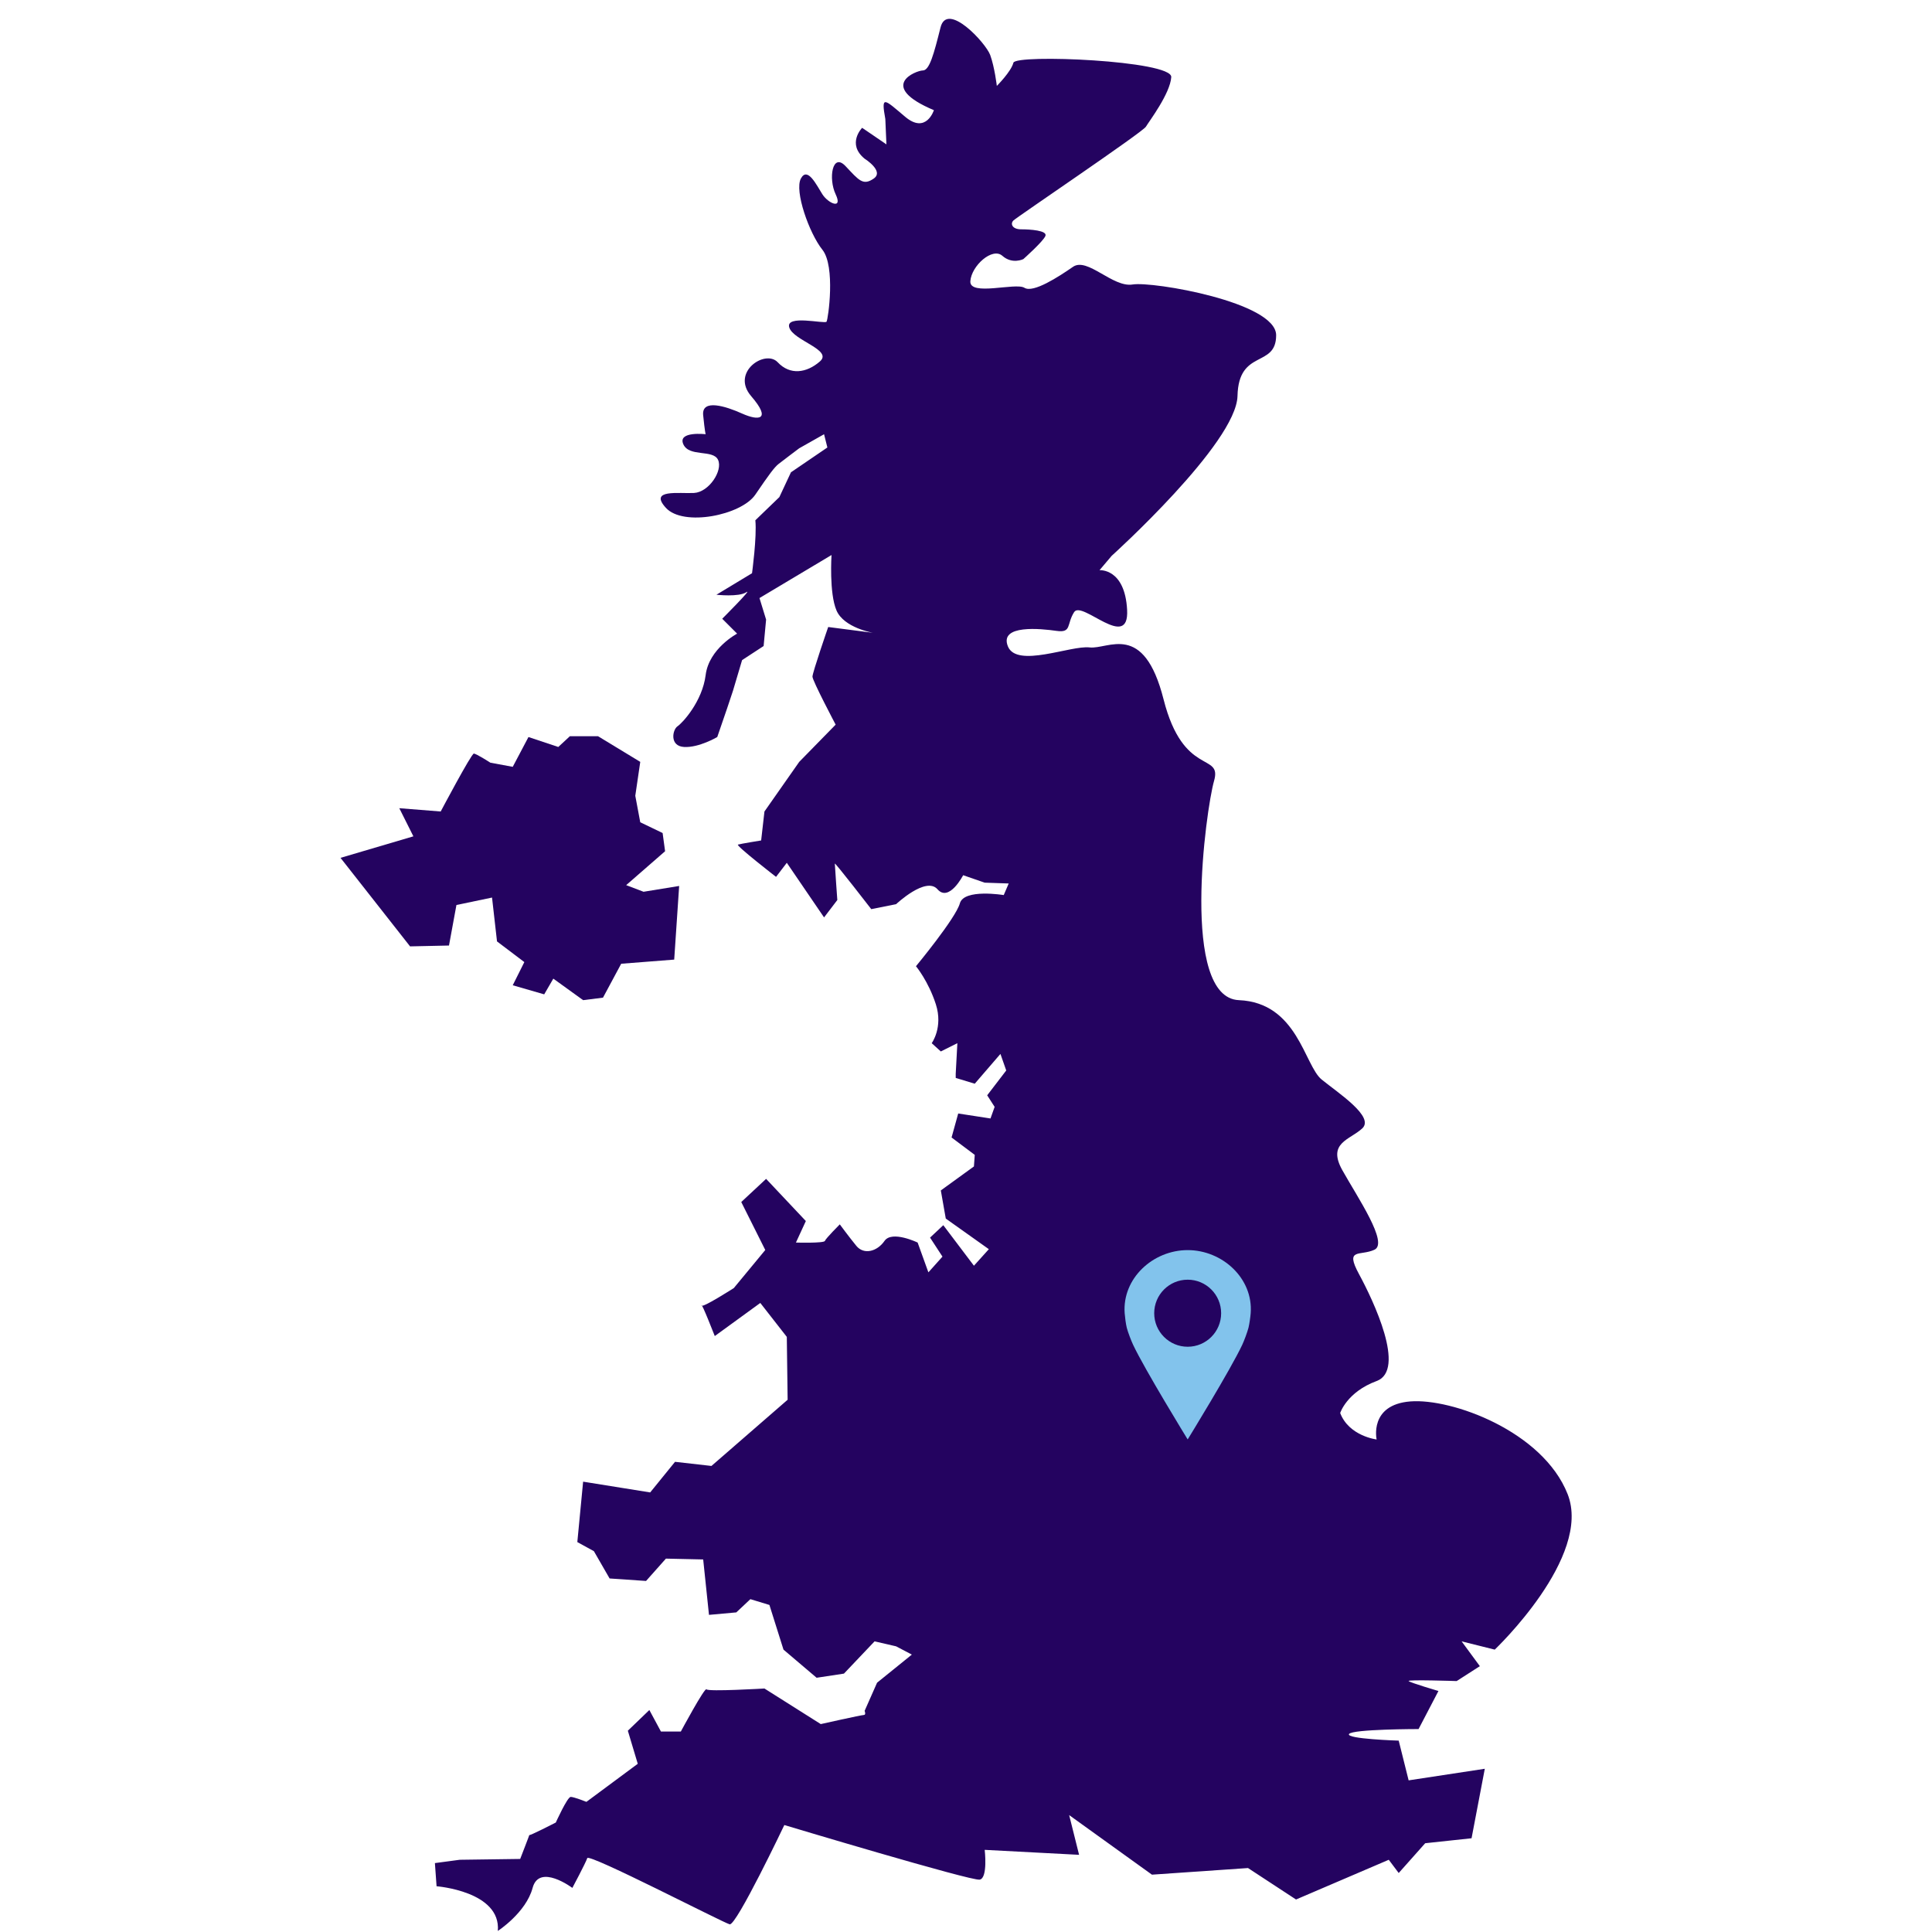
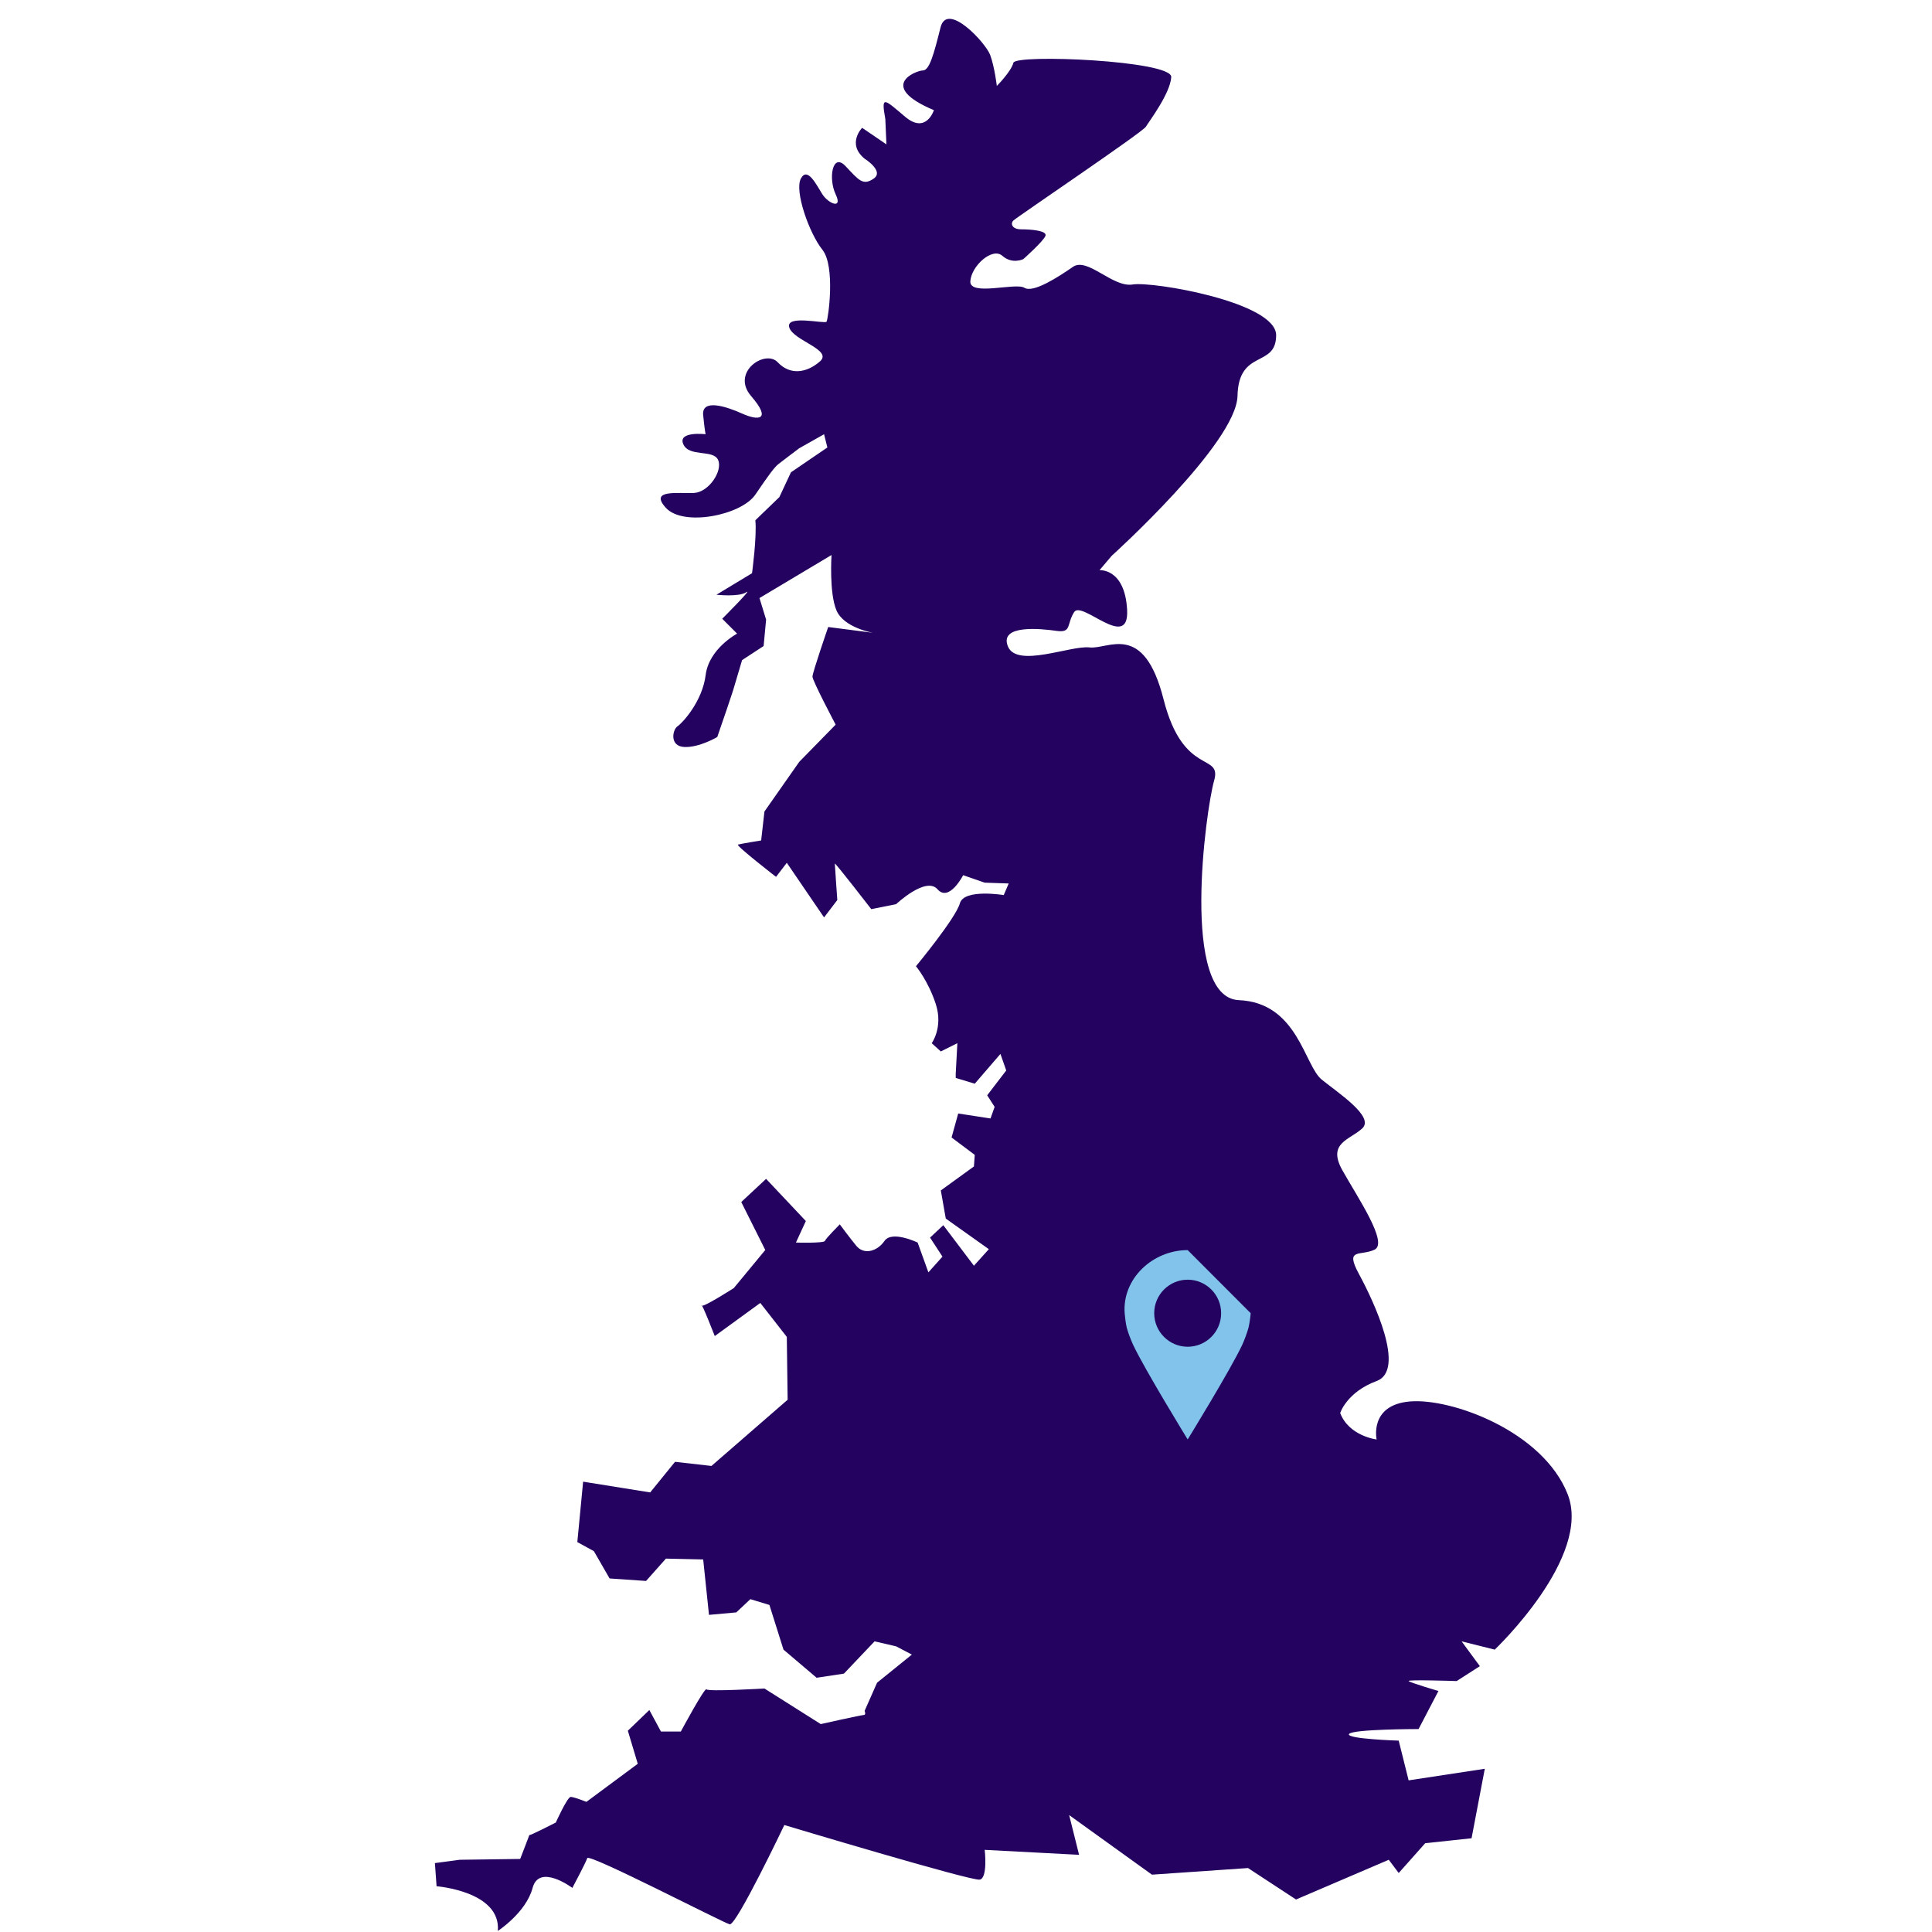
<svg xmlns="http://www.w3.org/2000/svg" width="500" viewBox="0 0 375 375" height="500" preserveAspectRatio="xMidYMid meet">
  <defs>
    <clipPath id="3637e23dfc">
-       <path d="M 66.094 142 L 132 142 L 132 195 L 66.094 195 Z M 66.094 142 " clip-rule="nonzero" />
-     </clipPath>
+       </clipPath>
    <clipPath id="6feb33a3f5">
      <path d="M 218 242.645 L 243 242.645 L 243 279.395 L 218 279.395 Z M 218 242.645 " clip-rule="nonzero" />
    </clipPath>
  </defs>
  <path fill="#240360" d="M 84.738 366.121 C 84.738 366.121 97.273 367.082 96.629 374.793 C 96.629 374.793 102.094 371.258 103.379 366.441 C 104.664 361.625 111.094 366.441 111.094 366.441 C 111.094 366.441 113.664 361.625 113.988 360.66 C 114.309 359.695 140.344 373.188 141.629 373.508 C 142.914 373.828 152.238 354.238 152.238 354.238 C 152.238 354.238 188.559 365.156 190.164 364.836 C 191.773 364.516 191.129 359.055 191.129 359.055 L 209.449 360.02 L 207.523 352.309 L 223.594 363.871 L 242.238 362.586 L 251.559 368.691 L 269.559 360.98 L 271.488 363.551 L 276.629 357.77 L 285.629 356.805 L 288.199 343.316 L 273.414 345.566 L 271.488 337.855 C 271.488 337.855 261.199 337.535 261.844 336.57 C 262.488 335.609 275.344 335.609 275.344 335.609 L 279.199 328.223 C 279.199 328.223 273.738 326.613 273.414 326.293 C 273.094 325.973 282.738 326.293 282.738 326.293 L 287.238 323.402 L 283.699 318.586 L 290.129 320.191 C 290.129 320.191 309.094 302.207 304.273 290 C 299.449 277.797 281.773 271.371 273.738 272.016 C 265.699 272.656 267.203 279.402 267.203 279.402 C 267.203 279.402 261.844 278.762 260.129 274.266 C 260.129 274.266 261.414 270.195 267.203 268.055 C 272.988 265.914 266.559 252.422 263.773 247.285 C 260.988 242.145 263.988 243.859 266.773 242.574 C 269.559 241.289 263.559 232.508 260.559 227.156 C 257.559 221.805 262.004 221.27 264.414 219.02 C 266.824 216.77 259.914 212.273 256.539 209.543 C 253.164 206.816 251.879 194.609 240.469 194.129 C 229.059 193.645 234.039 157.191 235.648 151.57 C 237.254 145.949 229.699 150.93 225.844 135.727 C 221.988 120.523 215.129 126.09 211.484 125.664 C 207.844 125.234 197.344 129.734 195.629 125.449 C 193.914 121.164 202.059 122.023 205.059 122.453 C 208.059 122.883 206.984 121.168 208.488 118.812 C 209.988 116.457 219.199 126.52 218.773 118.383 C 218.344 110.25 213.414 110.676 213.414 110.676 L 215.77 107.891 C 215.77 107.891 239.984 86.051 240.199 76.844 C 240.414 67.637 247.699 71.492 247.699 65.066 C 247.699 58.645 223.699 54.574 219.844 55.219 C 215.984 55.859 211.059 49.863 208.27 51.789 C 205.484 53.719 200.555 56.93 198.844 55.859 C 197.129 54.789 188.129 57.57 188.344 54.574 C 188.555 51.578 192.629 47.938 194.555 49.652 C 196.484 51.363 198.629 50.293 198.629 50.293 C 198.629 50.293 202.484 46.867 202.914 45.797 C 203.34 44.727 199.914 44.512 198.199 44.512 C 196.484 44.512 196.055 43.441 196.699 42.801 C 197.34 42.156 221.77 25.672 222.414 24.598 C 223.055 23.527 227.125 18.176 227.34 14.965 C 227.555 11.75 197.125 10.465 196.699 12.18 C 196.27 13.891 193.484 16.676 193.484 16.676 C 193.484 16.676 193.055 13.035 192.199 10.68 C 191.34 8.324 183.84 0.188 182.555 5.328 C 181.27 10.465 180.41 13.676 179.125 13.676 C 177.84 13.676 170.125 16.676 181.27 21.387 C 181.27 21.387 179.77 26.098 175.699 22.672 C 171.629 19.242 170.984 18.387 171.84 23.098 L 172.055 28.023 L 167.34 24.809 C 167.34 24.809 164.289 27.914 167.824 30.805 C 167.824 30.805 171.68 33.215 169.59 34.66 C 167.5 36.105 166.699 34.98 164.125 32.25 C 161.555 29.523 160.75 34.66 162.199 37.711 C 163.645 40.762 160.75 39.477 159.625 37.711 C 158.5 35.945 156.734 32.25 155.449 34.66 C 154.164 37.07 157.055 45.258 159.625 48.473 C 162.199 51.684 160.75 61.961 160.43 62.441 C 160.109 62.926 152.395 60.996 153.199 63.566 C 154 66.137 161.715 67.902 159.145 70.152 C 156.574 72.398 153.359 72.883 150.949 70.312 C 148.539 67.742 141.789 72.238 145.805 76.895 C 149.824 81.555 147.25 81.715 144.039 80.27 C 140.824 78.824 136.164 77.379 136.484 80.59 C 136.805 83.801 136.965 84.281 136.965 84.281 C 136.965 84.281 131.5 83.641 132.625 86.211 C 133.75 88.781 138.414 87.172 139.375 89.262 C 140.34 91.348 137.609 95.523 134.715 95.684 C 131.824 95.844 125.875 94.883 129.25 98.574 C 132.625 102.27 143.875 100.02 146.609 96.008 C 149.34 91.992 150.305 90.707 151.109 90.062 C 151.914 89.422 155.125 87.012 155.125 87.012 L 159.949 84.285 L 160.594 86.855 L 153.523 91.672 L 151.273 96.488 L 146.613 100.984 C 146.934 104.199 145.969 111.262 145.969 111.262 L 139.059 115.438 C 139.059 115.438 143.398 115.922 144.844 114.957 C 146.289 113.992 140.184 120.098 140.184 120.098 L 143.074 122.988 C 143.074 122.988 137.613 125.879 136.969 131.016 C 136.324 136.156 132.469 140.332 131.504 140.973 C 130.539 141.613 129.898 144.828 132.789 144.988 C 135.684 145.148 139.219 143.059 139.219 143.059 L 141.148 137.441 L 142.273 134.066 L 144.039 128.125 L 148.219 125.395 L 148.699 120.258 L 147.414 116.082 L 161.398 107.73 C 161.398 107.73 160.914 115.117 162.363 118.488 C 163.809 121.863 169.434 122.824 169.434 122.824 L 160.754 121.703 C 160.754 121.703 157.699 130.535 157.699 131.336 C 157.699 132.141 162.199 140.652 162.199 140.652 L 155.129 147.879 L 148.379 157.512 L 147.738 163.133 C 147.738 163.133 143.719 163.777 143.238 163.938 C 142.754 164.098 150.629 170.199 150.629 170.199 L 152.719 167.469 L 159.949 178.07 L 162.523 174.695 C 162.523 174.695 162.039 167.953 162.039 167.629 C 162.039 167.309 169.113 176.465 169.113 176.465 L 173.934 175.5 C 173.934 175.5 179.719 170.039 181.969 172.609 C 184.219 175.18 186.949 169.879 186.949 169.879 L 191.129 171.324 L 195.789 171.484 L 194.824 173.734 C 194.824 173.734 187.113 172.449 186.309 175.34 C 185.504 178.23 177.789 187.543 177.789 187.543 C 177.789 187.543 180.199 190.434 181.648 194.93 C 183.094 199.426 180.844 202.48 180.844 202.48 L 182.613 204.086 L 185.824 202.48 L 185.504 208.422 L 185.504 209.223 L 189.199 210.348 L 194.184 204.566 L 195.309 207.777 L 191.613 212.598 L 193.059 214.844 L 192.254 217.094 L 185.988 216.129 L 184.699 220.785 L 189.199 224.16 L 189.039 226.406 L 182.613 231.062 L 183.574 236.523 L 191.934 242.465 L 189.039 245.676 L 183.094 237.809 L 180.523 240.219 L 182.934 243.91 L 180.199 246.961 L 178.113 241.18 C 178.113 241.18 173.129 238.773 171.684 240.859 C 170.238 242.949 167.664 243.59 166.219 241.824 C 164.773 240.059 163.004 237.648 163.004 237.648 C 163.004 237.648 160.273 240.379 160.113 240.859 C 159.949 241.34 154.488 241.18 154.488 241.18 L 156.414 237.004 L 148.699 228.816 L 143.879 233.312 L 148.539 242.625 L 142.434 250.012 C 142.434 250.012 136.164 254.027 136.164 253.387 C 136.164 252.742 138.738 259.328 138.738 259.328 L 147.574 252.902 L 152.719 259.488 L 152.879 271.691 L 138.094 284.539 L 131.023 283.738 L 126.199 289.68 L 113.184 287.59 L 112.059 299.316 L 115.273 301.082 L 118.324 306.379 L 125.398 306.863 L 129.254 302.527 L 136.488 302.688 L 137.613 313.445 L 142.914 312.965 L 145.648 310.395 L 149.344 311.52 L 152.074 320.191 L 158.504 325.652 L 163.809 324.848 L 169.754 318.586 L 173.934 319.551 L 176.988 321.156 L 170.238 326.613 L 167.824 332.074 C 167.824 332.074 168.148 332.879 167.664 332.879 C 167.184 332.879 159.309 334.645 159.309 334.645 L 148.379 327.738 C 148.379 327.738 137.449 328.383 137.129 327.898 C 136.809 327.418 132.148 336.09 132.148 336.09 L 128.289 336.09 L 126.039 331.914 L 121.863 335.93 L 123.789 342.352 L 113.824 349.738 C 113.824 349.738 111.414 348.777 110.773 348.777 C 110.129 348.777 107.879 353.754 107.879 353.754 C 107.879 353.754 102.574 356.484 102.738 356.164 C 102.898 355.844 100.969 360.82 100.969 360.82 L 89.238 360.98 L 84.414 361.625 Z M 84.738 366.121 " fill-opacity="1" fill-rule="nonzero" />
  <g clip-path="url(#3637e23dfc)">
    <path fill="#240360" d="M 66.094 166.508 L 79.594 183.691 L 87.148 183.527 L 88.594 175.66 L 95.504 174.215 L 96.469 182.727 L 101.773 186.742 L 99.523 191.238 L 105.629 193.004 L 107.398 189.953 L 113.184 194.129 L 117.039 193.645 L 120.574 187.062 L 130.863 186.258 L 131.824 171.965 L 124.914 173.09 L 121.539 171.805 L 129.094 165.223 L 128.613 161.688 L 124.273 159.602 L 123.309 154.461 L 124.273 147.879 L 116.074 142.898 L 110.613 142.898 L 108.363 144.988 L 102.574 143.059 L 99.523 148.84 L 95.184 148.039 C 95.184 148.039 92.449 146.273 91.969 146.273 C 91.488 146.273 85.539 157.512 85.539 157.512 L 77.504 156.871 L 80.238 162.332 Z M 66.094 166.508 " fill-opacity="1" fill-rule="nonzero" />
  </g>
  <g clip-path="url(#6feb33a3f5)">
-     <path fill="#82c3ec" d="M 230.527 261.402 C 226.938 261.402 224.031 258.488 224.031 254.895 C 224.031 251.301 226.938 248.387 230.527 248.387 C 234.113 248.387 237.023 251.301 237.023 254.895 C 237.023 258.488 234.113 261.402 230.527 261.402 Z M 230.527 242.645 C 223.773 242.645 217.809 248.148 218.297 254.895 C 218.348 255.605 218.531 257.031 218.707 257.723 C 218.926 258.574 219.559 260.223 219.934 261.02 C 222.188 265.82 230.527 279.395 230.527 279.395 C 230.527 279.395 238.875 265.824 241.121 261.02 C 241.492 260.227 242.109 258.574 242.328 257.723 C 242.504 257.031 242.703 255.609 242.758 254.895 C 243.266 248.148 237.281 242.645 230.527 242.645 " fill-opacity="1" fill-rule="nonzero" />
+     <path fill="#82c3ec" d="M 230.527 261.402 C 226.938 261.402 224.031 258.488 224.031 254.895 C 224.031 251.301 226.938 248.387 230.527 248.387 C 234.113 248.387 237.023 251.301 237.023 254.895 C 237.023 258.488 234.113 261.402 230.527 261.402 Z M 230.527 242.645 C 223.773 242.645 217.809 248.148 218.297 254.895 C 218.348 255.605 218.531 257.031 218.707 257.723 C 218.926 258.574 219.559 260.223 219.934 261.02 C 222.188 265.82 230.527 279.395 230.527 279.395 C 230.527 279.395 238.875 265.824 241.121 261.02 C 241.492 260.227 242.109 258.574 242.328 257.723 C 242.504 257.031 242.703 255.609 242.758 254.895 " fill-opacity="1" fill-rule="nonzero" />
  </g>
</svg>